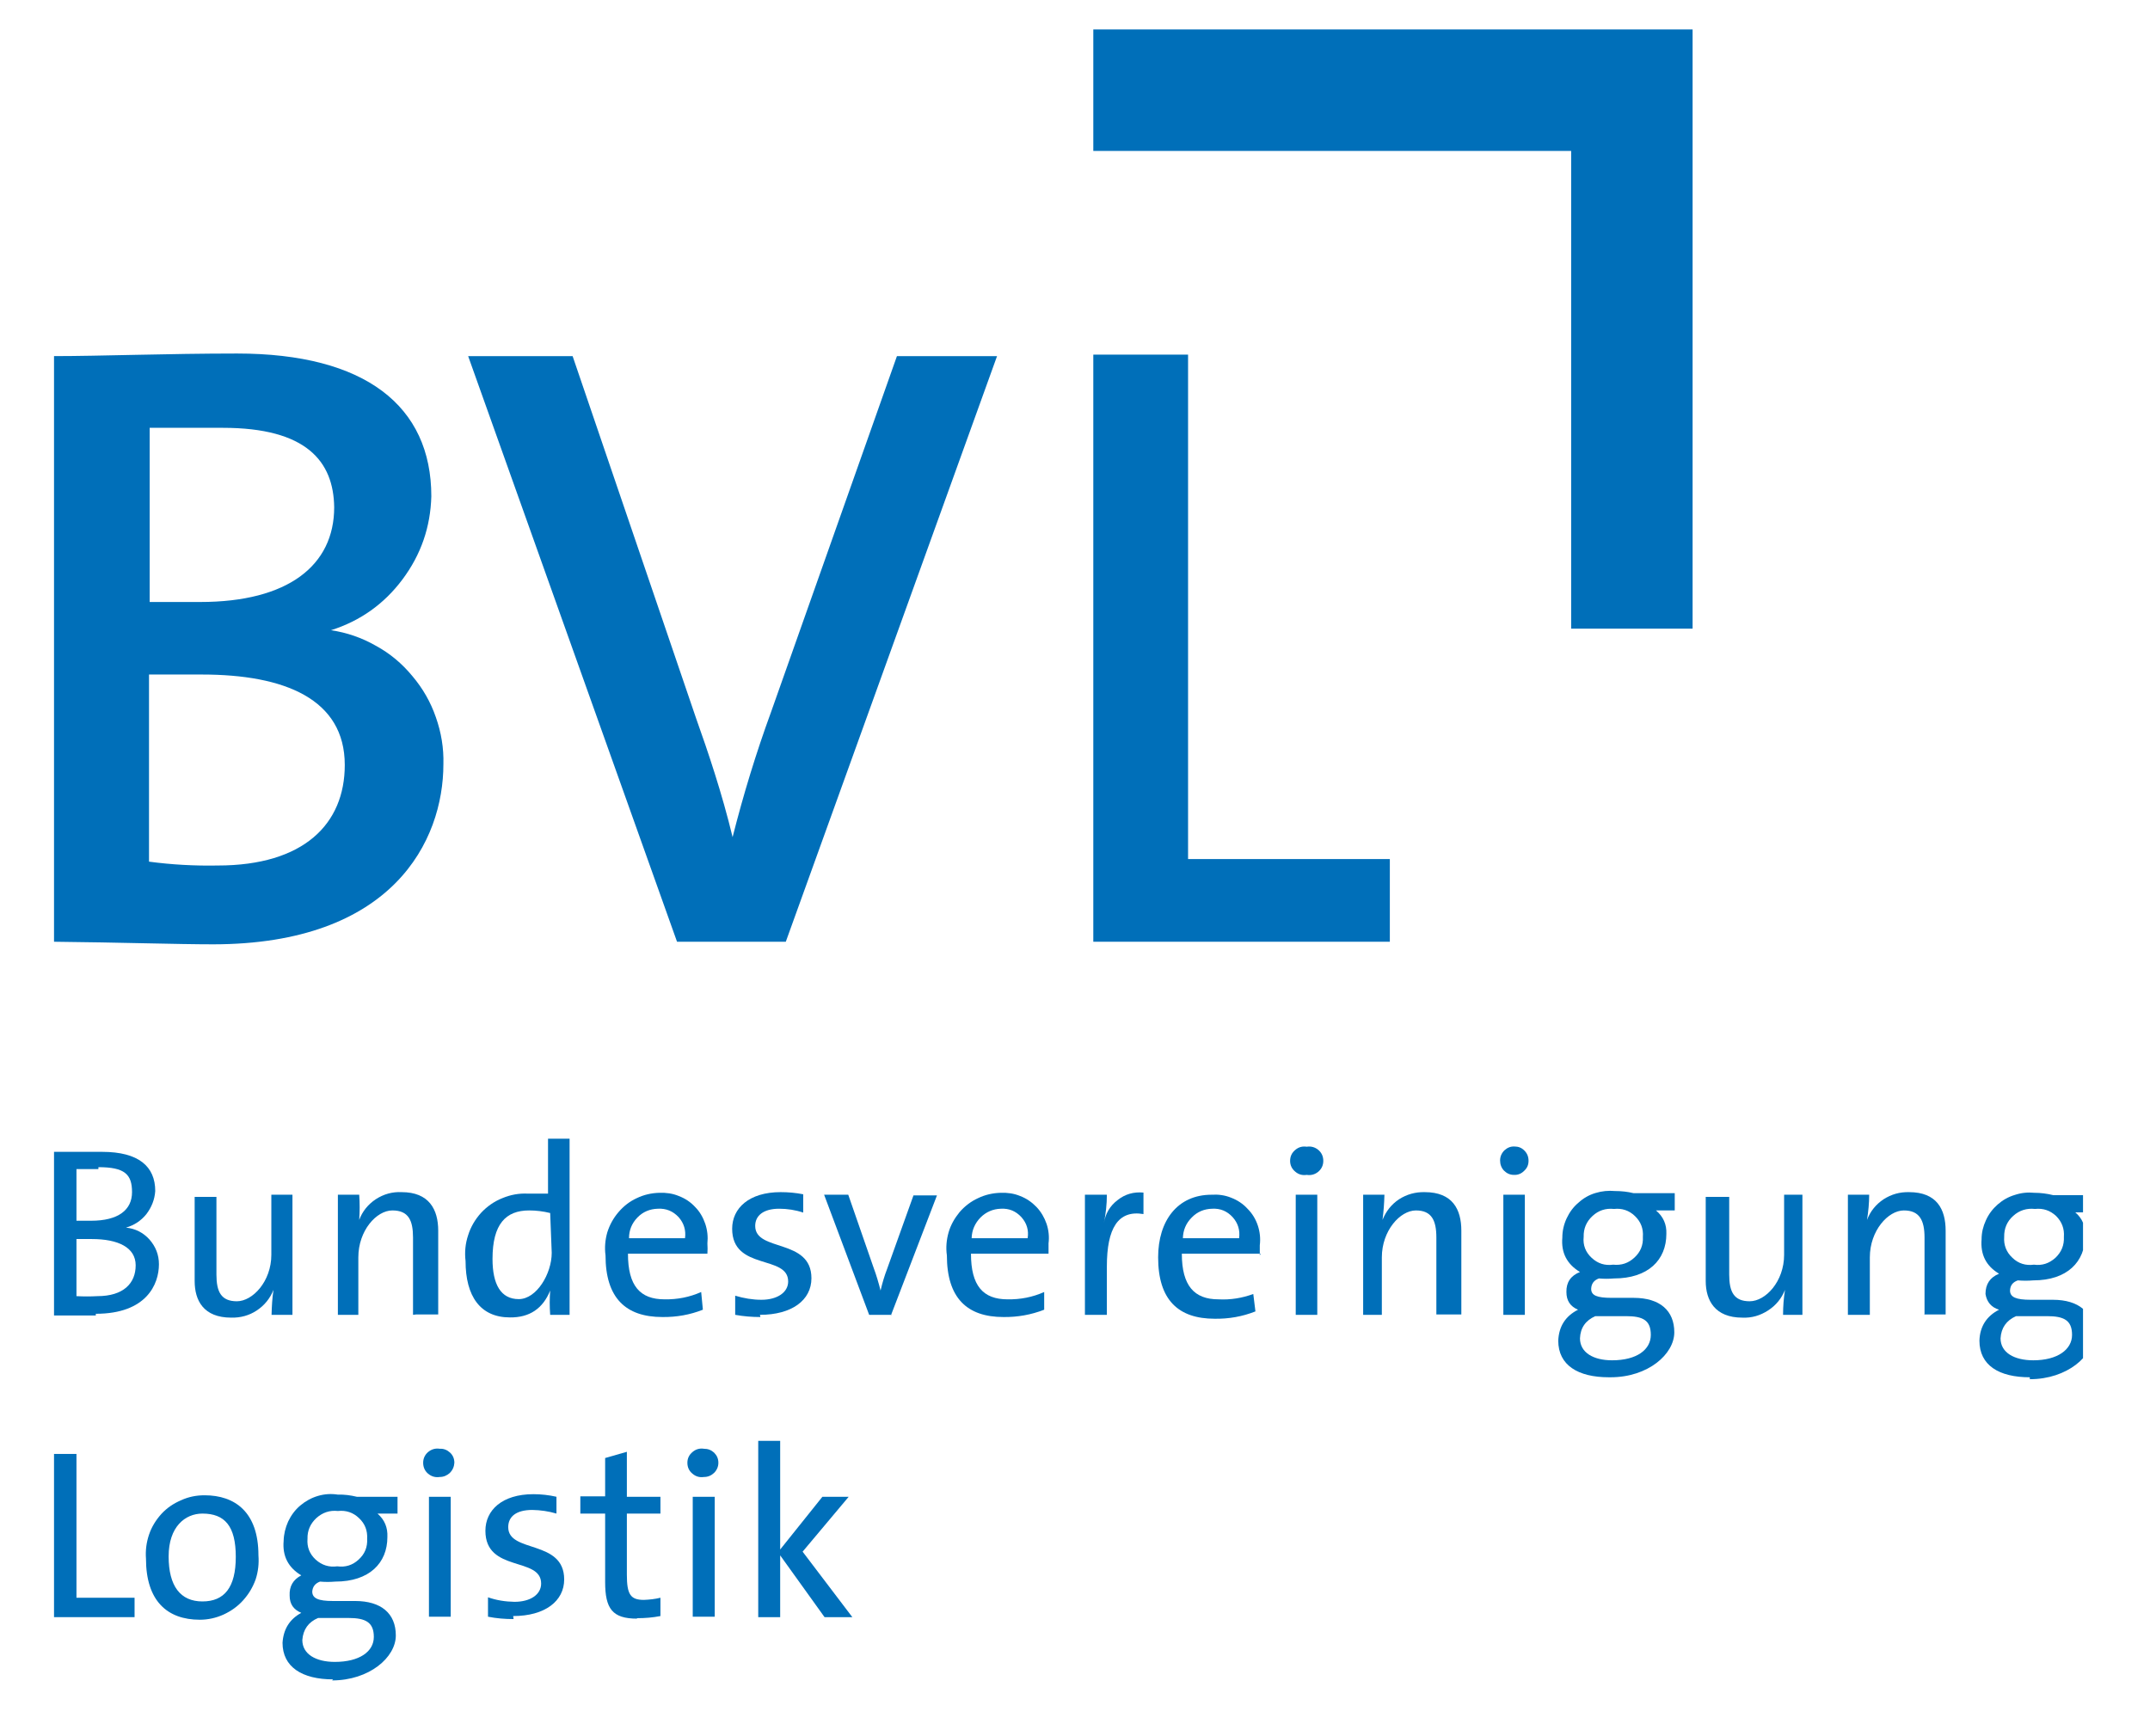
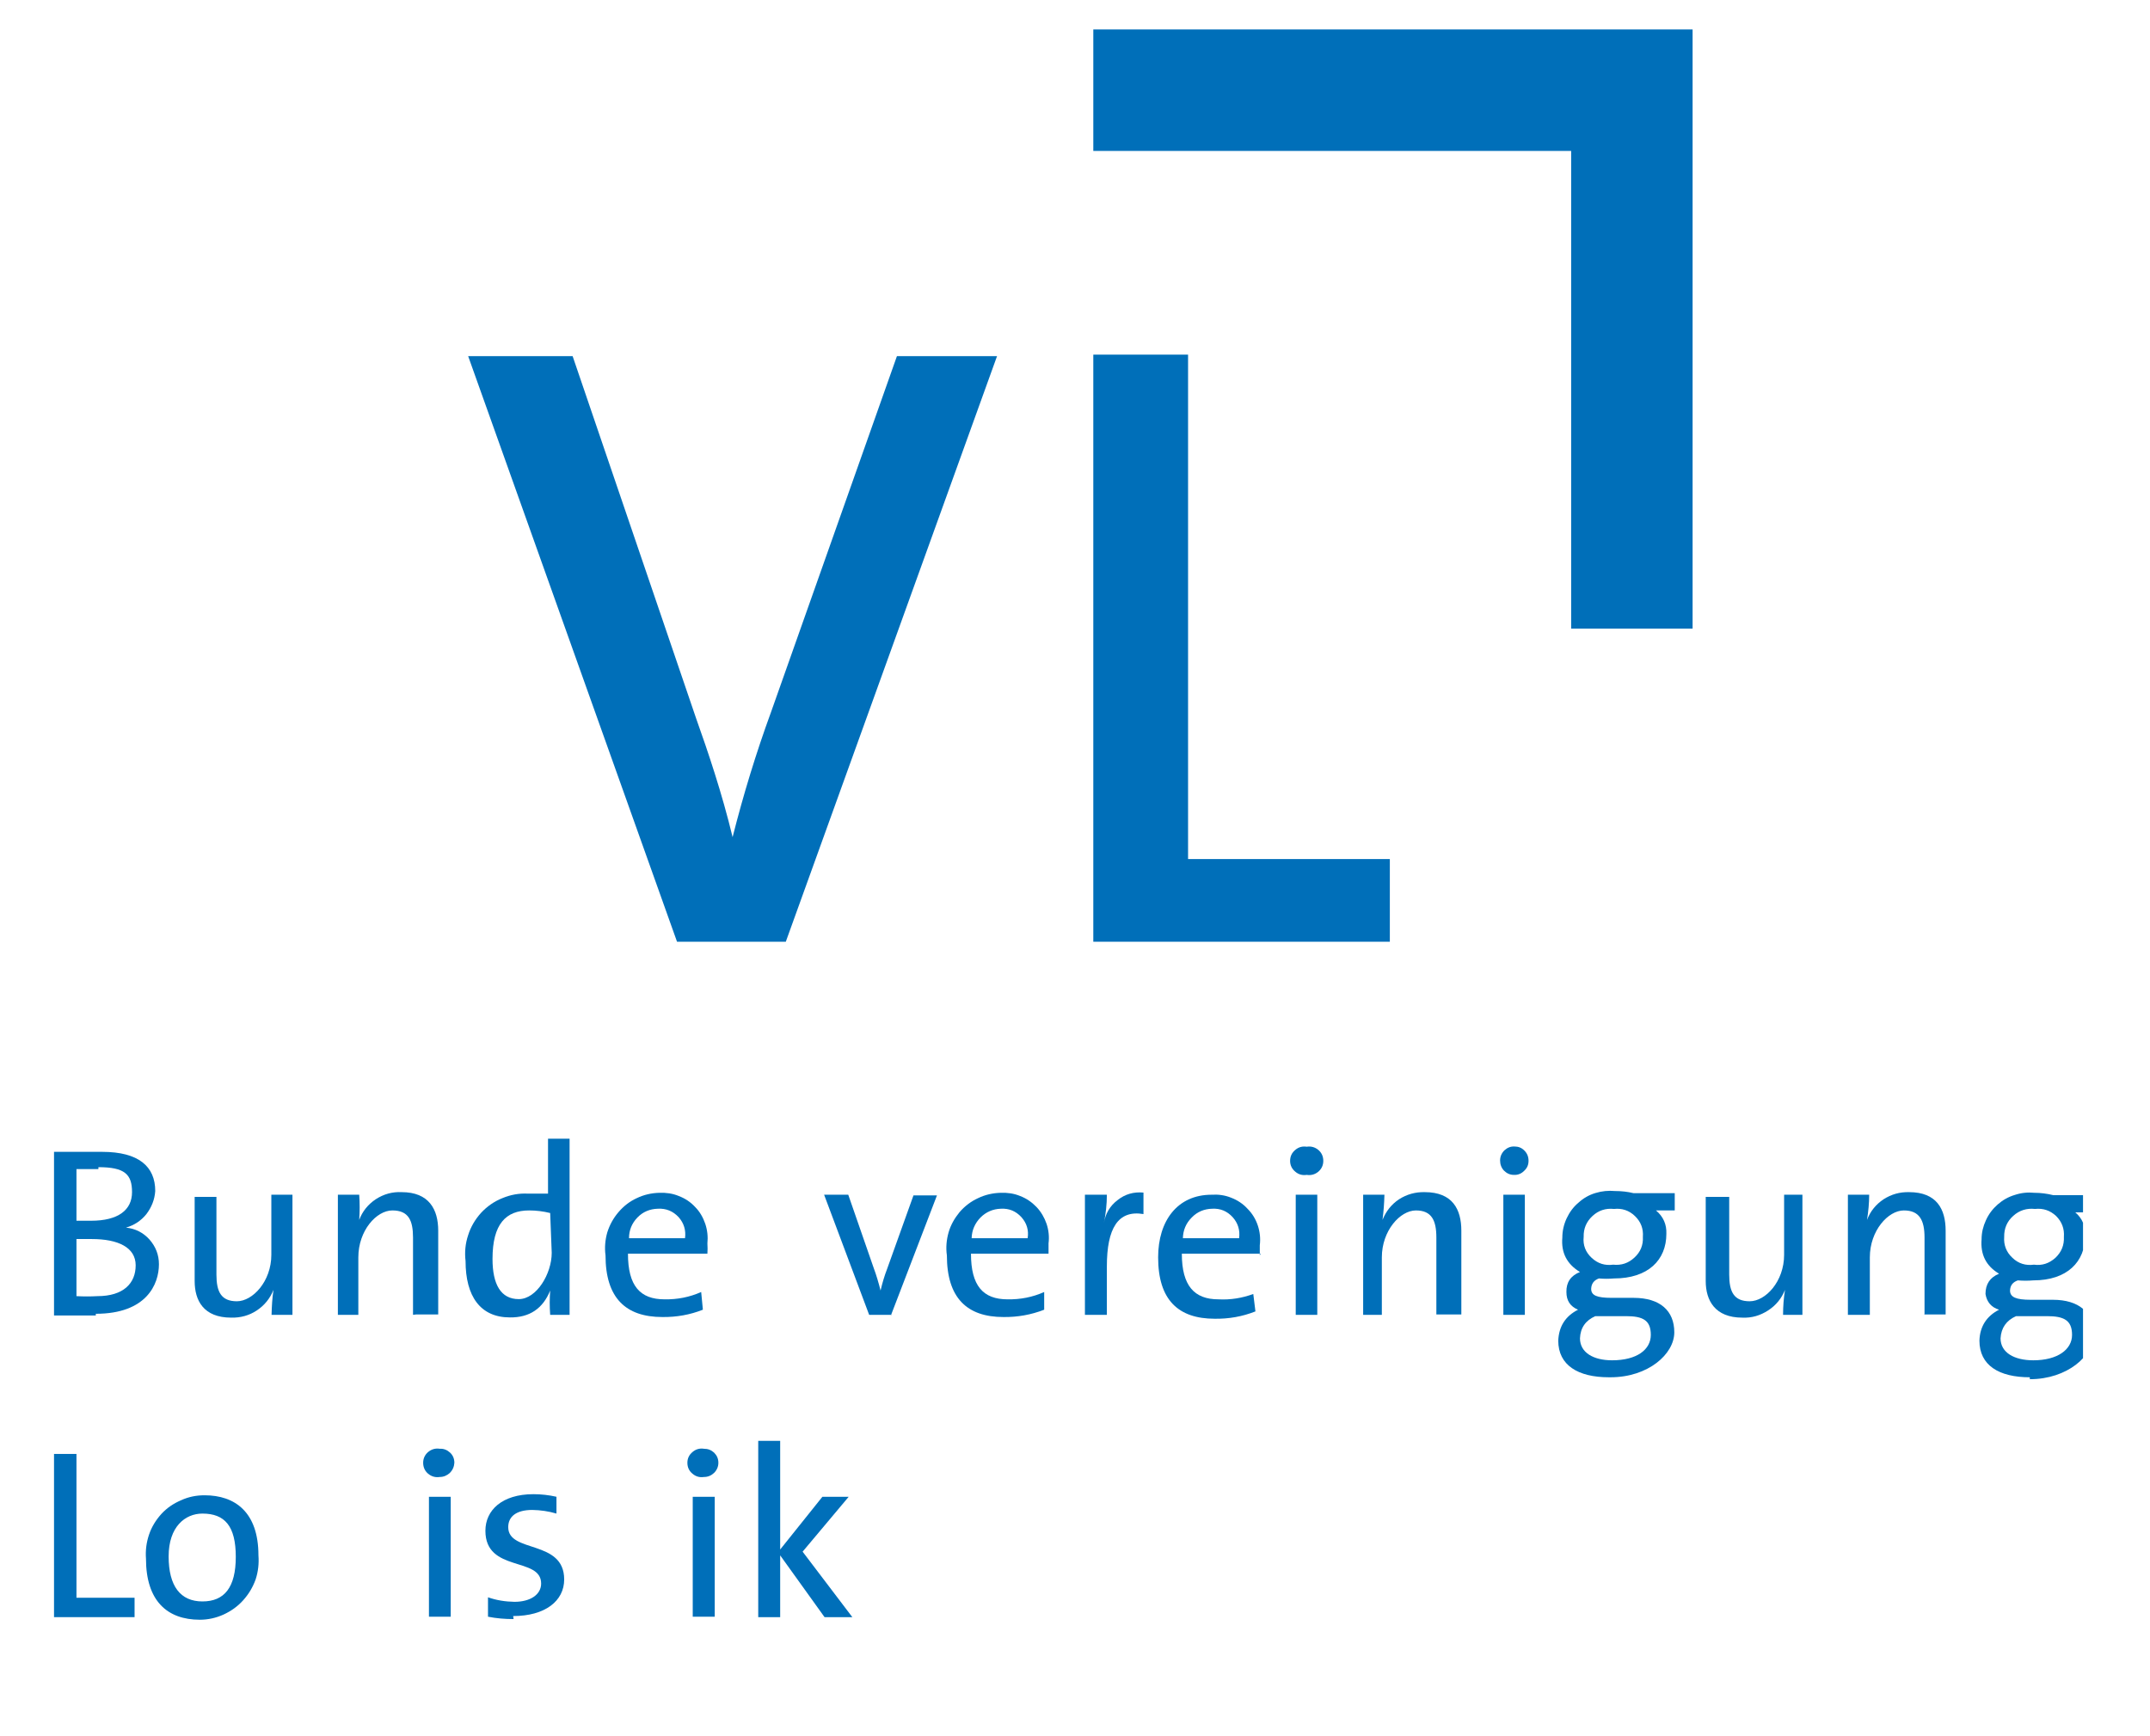
<svg xmlns="http://www.w3.org/2000/svg" width="52" zoomAndPan="magnify" viewBox="0 0 39 31.5" height="42" preserveAspectRatio="xMidYMid meet" version="1.0">
  <defs>
    <clipPath id="439e3155a5">
-       <path d="M 0.871 6 L 9 6 L 9 18 L 0.871 18 Z M 0.871 6 " clip-rule="nonzero" />
-     </clipPath>
+       </clipPath>
    <clipPath id="0f0ac647ce">
      <path d="M 0.871 20 L 3 20 L 3 24 L 0.871 24 Z M 0.871 20 " clip-rule="nonzero" />
    </clipPath>
    <clipPath id="d1ca7e34c1">
      <path d="M 35 21 L 37.785 21 L 37.785 26 L 35 26 Z M 35 21 " clip-rule="nonzero" />
    </clipPath>
    <clipPath id="4341661776">
      <path d="M 0.871 26 L 3 26 L 3 30 L 0.871 30 Z M 0.871 26 " clip-rule="nonzero" />
    </clipPath>
    <clipPath id="ac23eb0ec0">
      <path d="M 5 27 L 8 27 L 8 30.805 L 5 30.805 Z M 5 27 " clip-rule="nonzero" />
    </clipPath>
    <clipPath id="53cd7b006a">
      <path d="M 19 0.535 L 31 0.535 L 31 12 L 19 12 Z M 19 0.535 " clip-rule="nonzero" />
    </clipPath>
  </defs>
  <g clip-path="url(#439e3155a5)">
-     <path fill="#006fb9" d="M 3.664 12.238 C 3.492 12.238 2.941 12.238 2.703 12.238 L 2.703 15.633 C 3.117 15.688 3.531 15.711 3.949 15.703 C 5.512 15.703 6.254 14.949 6.254 13.879 C 6.254 12.684 5.164 12.238 3.664 12.238 Z M 4.043 7.762 C 3.57 7.762 3.113 7.762 2.715 7.762 L 2.715 10.922 C 3 10.922 3.266 10.922 3.633 10.922 C 5.227 10.922 6.062 10.258 6.062 9.203 C 6.051 8.371 5.559 7.762 4.043 7.762 Z M 3.883 17.133 C 3.219 17.133 2.164 17.098 0.98 17.086 L 0.98 6.461 C 1.82 6.461 3.035 6.414 4.301 6.414 C 6.621 6.414 7.824 7.363 7.824 9.004 C 7.809 9.562 7.637 10.062 7.301 10.512 C 6.969 10.957 6.535 11.266 6.004 11.434 C 6.293 11.477 6.562 11.57 6.816 11.715 C 7.074 11.855 7.293 12.039 7.48 12.266 C 7.668 12.488 7.812 12.738 7.906 13.012 C 8.004 13.289 8.051 13.574 8.043 13.863 C 8.043 15.254 7.125 17.133 3.859 17.133 " fill-opacity="1" fill-rule="nonzero" />
-   </g>
+     </g>
  <path fill="#006fb9" d="M 14.23 17.086 L 12.281 17.086 L 8.492 6.461 L 10.387 6.461 L 12.625 13.027 C 12.844 13.641 13.098 14.395 13.289 15.188 C 13.484 14.418 13.715 13.66 13.988 12.914 L 16.27 6.461 L 18.086 6.461 L 14.254 17.086 " fill-opacity="1" fill-rule="nonzero" />
  <path fill="#006fb9" d="M 19.832 17.086 L 19.832 6.434 L 21.551 6.434 L 21.551 15.586 L 25.211 15.586 L 25.211 17.086 L 19.832 17.086 " fill-opacity="1" fill-rule="nonzero" />
  <g clip-path="url(#0f0ac647ce)">
    <path fill="#006fb9" d="M 1.664 22.48 L 1.387 22.48 L 1.387 23.516 C 1.512 23.523 1.641 23.523 1.766 23.516 C 2.242 23.516 2.461 23.281 2.461 22.957 C 2.461 22.633 2.145 22.48 1.664 22.48 Z M 1.785 21.211 L 1.387 21.211 L 1.387 22.148 L 1.652 22.148 C 2.145 22.148 2.395 21.953 2.395 21.629 C 2.395 21.305 2.262 21.176 1.785 21.176 Z M 1.738 23.867 L 0.98 23.867 L 0.98 20.898 L 1.852 20.898 C 2.516 20.898 2.816 21.164 2.816 21.609 C 2.805 21.766 2.75 21.902 2.656 22.027 C 2.559 22.148 2.434 22.23 2.285 22.273 C 2.453 22.289 2.598 22.363 2.711 22.488 C 2.824 22.617 2.883 22.766 2.883 22.938 C 2.883 23.297 2.66 23.836 1.738 23.836 " fill-opacity="1" fill-rule="nonzero" />
  </g>
  <path fill="#006fb9" d="M 4.926 23.855 C 4.93 23.703 4.938 23.551 4.961 23.402 C 4.898 23.559 4.797 23.684 4.656 23.777 C 4.52 23.867 4.363 23.91 4.195 23.906 C 3.691 23.906 3.531 23.594 3.531 23.242 L 3.531 21.715 L 3.926 21.715 L 3.926 23.125 C 3.926 23.438 4.012 23.609 4.297 23.609 C 4.582 23.609 4.922 23.25 4.922 22.766 L 4.922 21.676 L 5.305 21.676 L 5.305 23.855 L 4.926 23.855 " fill-opacity="1" fill-rule="nonzero" />
  <path fill="#006fb9" d="M 7.492 23.855 L 7.492 22.453 C 7.492 22.141 7.41 21.961 7.117 21.961 C 6.828 21.961 6.5 22.328 6.5 22.812 L 6.5 23.855 L 6.129 23.855 L 6.129 21.676 L 6.516 21.676 C 6.527 21.828 6.527 21.98 6.516 22.133 C 6.574 21.977 6.676 21.852 6.816 21.758 C 6.961 21.664 7.117 21.621 7.285 21.629 C 7.781 21.629 7.949 21.941 7.949 22.328 L 7.949 23.848 L 7.551 23.848 " fill-opacity="1" fill-rule="nonzero" />
  <path fill="#006fb9" d="M 9.98 22.008 C 9.855 21.977 9.727 21.961 9.598 21.961 C 9.176 21.961 8.934 22.207 8.934 22.84 C 8.934 23.305 9.086 23.57 9.41 23.57 C 9.734 23.57 10.008 23.109 10.008 22.73 Z M 9.98 23.855 C 9.969 23.707 9.969 23.562 9.98 23.414 C 9.848 23.742 9.605 23.906 9.25 23.902 C 8.711 23.902 8.445 23.516 8.445 22.879 C 8.426 22.719 8.441 22.562 8.492 22.41 C 8.539 22.258 8.621 22.121 8.727 22.004 C 8.836 21.887 8.965 21.797 9.113 21.738 C 9.262 21.676 9.414 21.648 9.574 21.656 L 9.941 21.656 L 9.941 20.66 L 10.332 20.66 L 10.332 23.855 L 9.953 23.855 " fill-opacity="1" fill-rule="nonzero" />
  <path fill="#006fb9" d="M 11.934 21.93 C 11.789 21.934 11.664 21.984 11.562 22.09 C 11.461 22.195 11.41 22.32 11.41 22.465 L 12.426 22.465 C 12.445 22.32 12.406 22.191 12.309 22.082 C 12.207 21.973 12.082 21.922 11.934 21.93 Z M 12.812 22.746 L 11.391 22.746 C 11.391 23.328 11.609 23.574 12.055 23.574 C 12.285 23.578 12.508 23.535 12.719 23.441 L 12.75 23.762 C 12.516 23.855 12.27 23.898 12.016 23.895 C 11.348 23.895 10.984 23.547 10.984 22.777 C 10.965 22.637 10.977 22.496 11.016 22.359 C 11.059 22.223 11.125 22.102 11.219 21.992 C 11.312 21.883 11.422 21.797 11.551 21.738 C 11.68 21.676 11.816 21.645 11.961 21.641 C 12.082 21.637 12.199 21.652 12.312 21.699 C 12.426 21.742 12.527 21.809 12.609 21.898 C 12.695 21.984 12.754 22.09 12.793 22.203 C 12.832 22.32 12.844 22.438 12.832 22.559 C 12.836 22.621 12.836 22.684 12.832 22.746 " fill-opacity="1" fill-rule="nonzero" />
-   <path fill="#006fb9" d="M 13.793 23.895 C 13.641 23.895 13.488 23.883 13.336 23.855 L 13.336 23.508 C 13.492 23.555 13.652 23.582 13.812 23.582 C 14.098 23.582 14.297 23.449 14.297 23.25 C 14.297 22.758 13.281 23.059 13.281 22.293 C 13.281 21.922 13.586 21.629 14.16 21.629 C 14.297 21.629 14.434 21.641 14.57 21.668 L 14.57 22 C 14.43 21.953 14.281 21.93 14.133 21.93 C 13.848 21.93 13.699 22.055 13.699 22.242 C 13.699 22.719 14.719 22.461 14.719 23.191 C 14.719 23.59 14.363 23.855 13.785 23.855 " fill-opacity="1" fill-rule="nonzero" />
  <path fill="#006fb9" d="M 16.172 23.855 L 15.766 23.855 L 14.949 21.676 L 15.387 21.676 L 15.848 23.004 C 15.898 23.137 15.938 23.277 15.973 23.414 C 16.004 23.281 16.043 23.148 16.094 23.016 L 16.57 21.688 L 16.996 21.688 L 16.16 23.867 " fill-opacity="1" fill-rule="nonzero" />
  <path fill="#006fb9" d="M 18.156 21.93 C 18.012 21.934 17.887 21.988 17.785 22.09 C 17.684 22.195 17.629 22.32 17.625 22.465 L 18.641 22.465 C 18.664 22.32 18.625 22.191 18.527 22.082 C 18.426 21.973 18.305 21.922 18.156 21.93 Z M 19.035 22.746 L 17.613 22.746 C 17.613 23.328 17.832 23.574 18.277 23.574 C 18.508 23.578 18.73 23.535 18.941 23.441 L 18.941 23.762 C 18.703 23.855 18.457 23.898 18.203 23.895 C 17.539 23.895 17.176 23.547 17.176 22.777 C 17.156 22.637 17.168 22.496 17.207 22.359 C 17.246 22.223 17.316 22.102 17.406 21.992 C 17.5 21.883 17.613 21.797 17.742 21.738 C 17.871 21.676 18.008 21.645 18.152 21.641 C 18.273 21.637 18.391 21.652 18.504 21.699 C 18.617 21.742 18.715 21.809 18.801 21.898 C 18.883 21.984 18.945 22.09 18.984 22.203 C 19.023 22.32 19.035 22.438 19.02 22.559 C 19.02 22.605 19.02 22.672 19.02 22.746 " fill-opacity="1" fill-rule="nonzero" />
  <path fill="#006fb9" d="M 20.742 22.027 C 20.281 21.949 20.078 22.285 20.078 22.977 L 20.078 23.855 L 19.68 23.855 L 19.68 21.676 L 20.078 21.676 C 20.078 21.852 20.059 22.023 20.023 22.195 C 20.051 22.02 20.133 21.879 20.273 21.773 C 20.41 21.664 20.566 21.621 20.742 21.637 L 20.742 22.027 " fill-opacity="1" fill-rule="nonzero" />
  <path fill="#006fb9" d="M 21.988 21.93 C 21.844 21.934 21.719 21.984 21.617 22.09 C 21.512 22.195 21.461 22.32 21.457 22.465 L 22.477 22.465 C 22.496 22.32 22.457 22.191 22.359 22.082 C 22.258 21.973 22.137 21.922 21.988 21.93 Z M 22.867 22.746 L 21.438 22.746 C 21.438 23.328 21.664 23.574 22.102 23.574 C 22.32 23.586 22.531 23.551 22.734 23.477 L 22.773 23.793 C 22.535 23.887 22.289 23.93 22.035 23.926 C 21.371 23.926 21.008 23.582 21.008 22.812 C 21.008 22.148 21.359 21.676 21.977 21.676 C 22.098 21.668 22.219 21.684 22.332 21.73 C 22.445 21.773 22.547 21.84 22.629 21.93 C 22.715 22.016 22.777 22.117 22.816 22.234 C 22.855 22.352 22.867 22.469 22.852 22.594 C 22.852 22.641 22.852 22.707 22.852 22.777 " fill-opacity="1" fill-rule="nonzero" />
  <path fill="#006fb9" d="M 23.895 23.855 L 23.504 23.855 L 23.504 21.676 L 23.895 21.676 Z M 23.703 21.316 C 23.625 21.328 23.555 21.309 23.496 21.258 C 23.434 21.207 23.402 21.141 23.402 21.062 C 23.402 20.98 23.434 20.914 23.496 20.863 C 23.555 20.812 23.625 20.793 23.703 20.805 C 23.781 20.793 23.852 20.812 23.914 20.863 C 23.973 20.914 24.004 20.98 24.004 21.062 C 24.004 21.141 23.973 21.207 23.914 21.258 C 23.852 21.309 23.781 21.328 23.703 21.316 " fill-opacity="1" fill-rule="nonzero" />
  <path fill="#006fb9" d="M 26.055 23.855 L 26.055 22.453 C 26.055 22.141 25.969 21.961 25.684 21.961 C 25.398 21.961 25.066 22.328 25.066 22.812 L 25.066 23.855 L 24.727 23.855 L 24.727 21.676 L 25.113 21.676 C 25.109 21.828 25.098 21.98 25.078 22.133 C 25.141 21.977 25.238 21.852 25.379 21.758 C 25.52 21.668 25.676 21.625 25.844 21.629 C 26.348 21.629 26.508 21.941 26.508 22.328 L 26.508 23.848 L 26.055 23.848 " fill-opacity="1" fill-rule="nonzero" />
  <path fill="#006fb9" d="M 27.66 23.855 L 27.27 23.855 L 27.27 21.676 L 27.66 21.676 Z M 27.461 21.316 C 27.391 21.316 27.332 21.289 27.281 21.238 C 27.234 21.188 27.211 21.125 27.211 21.055 C 27.211 20.984 27.238 20.922 27.289 20.871 C 27.34 20.824 27.402 20.797 27.473 20.801 C 27.543 20.801 27.602 20.824 27.652 20.875 C 27.703 20.926 27.727 20.988 27.727 21.059 C 27.727 21.133 27.703 21.191 27.648 21.242 C 27.598 21.293 27.535 21.32 27.461 21.316 " fill-opacity="1" fill-rule="nonzero" />
  <path fill="#006fb9" d="M 29.277 21.934 C 29.125 21.918 28.996 21.961 28.887 22.062 C 28.777 22.164 28.723 22.289 28.727 22.441 C 28.711 22.59 28.762 22.719 28.871 22.82 C 28.984 22.926 29.113 22.965 29.262 22.945 C 29.41 22.961 29.539 22.918 29.648 22.816 C 29.758 22.715 29.809 22.59 29.801 22.441 C 29.812 22.293 29.766 22.168 29.656 22.062 C 29.551 21.961 29.422 21.918 29.277 21.934 Z M 29.496 23.879 L 28.938 23.879 C 28.762 23.957 28.668 24.09 28.66 24.281 C 28.66 24.539 28.902 24.68 29.242 24.68 C 29.695 24.68 29.945 24.484 29.945 24.219 C 29.945 23.953 29.801 23.879 29.496 23.879 Z M 29.184 24.988 C 28.625 24.988 28.266 24.77 28.266 24.324 C 28.277 24.066 28.395 23.879 28.625 23.762 C 28.484 23.703 28.414 23.598 28.414 23.441 C 28.41 23.266 28.492 23.145 28.66 23.078 C 28.422 22.934 28.316 22.727 28.34 22.453 C 28.34 22.332 28.367 22.215 28.418 22.105 C 28.469 21.996 28.539 21.898 28.633 21.82 C 28.723 21.738 28.824 21.68 28.941 21.645 C 29.059 21.609 29.176 21.598 29.297 21.609 C 29.41 21.609 29.523 21.621 29.633 21.648 L 30.379 21.648 L 30.379 21.961 L 30.039 21.961 C 30.172 22.074 30.234 22.215 30.227 22.387 C 30.227 22.859 29.898 23.195 29.277 23.195 C 29.184 23.203 29.094 23.203 29.004 23.195 C 28.914 23.227 28.867 23.289 28.863 23.383 C 28.863 23.504 28.969 23.547 29.234 23.547 L 29.633 23.547 C 30.113 23.547 30.371 23.781 30.371 24.172 C 30.371 24.566 29.898 24.988 29.215 24.988 " fill-opacity="1" fill-rule="nonzero" />
  <path fill="#006fb9" d="M 32.344 23.855 C 32.344 23.703 32.355 23.551 32.379 23.402 C 32.316 23.559 32.215 23.684 32.07 23.777 C 31.93 23.867 31.777 23.914 31.605 23.906 C 31.109 23.906 30.941 23.594 30.941 23.242 L 30.941 21.715 L 31.367 21.715 L 31.367 23.125 C 31.367 23.438 31.453 23.609 31.738 23.609 C 32.027 23.609 32.363 23.25 32.363 22.766 L 32.363 21.676 L 32.695 21.676 L 32.695 23.855 L 32.316 23.855 " fill-opacity="1" fill-rule="nonzero" />
  <path fill="#006fb9" d="M 34.91 23.855 L 34.91 22.453 C 34.91 22.141 34.82 21.961 34.535 21.961 C 34.25 21.961 33.918 22.328 33.918 22.812 L 33.918 23.855 L 33.52 23.855 L 33.52 21.676 L 33.906 21.676 C 33.906 21.828 33.891 21.98 33.867 22.133 C 33.926 21.977 34.027 21.852 34.168 21.758 C 34.309 21.668 34.461 21.625 34.629 21.629 C 35.133 21.629 35.293 21.941 35.293 22.328 L 35.293 23.848 L 34.902 23.848 " fill-opacity="1" fill-rule="nonzero" />
  <g clip-path="url(#d1ca7e34c1)">
    <path fill="#006fb9" d="M 36.914 21.934 C 36.766 21.918 36.633 21.957 36.52 22.059 C 36.406 22.16 36.352 22.289 36.355 22.441 C 36.344 22.59 36.395 22.719 36.504 22.82 C 36.613 22.926 36.746 22.965 36.895 22.945 C 37.043 22.965 37.172 22.922 37.285 22.82 C 37.395 22.715 37.445 22.59 37.438 22.441 C 37.449 22.293 37.402 22.168 37.297 22.062 C 37.188 21.961 37.062 21.918 36.914 21.934 Z M 37.133 23.879 L 36.57 23.879 C 36.395 23.957 36.301 24.09 36.289 24.281 C 36.289 24.539 36.535 24.68 36.883 24.68 C 37.324 24.68 37.586 24.484 37.586 24.219 C 37.586 23.953 37.438 23.879 37.133 23.879 Z M 36.82 24.988 C 36.258 24.988 35.906 24.77 35.906 24.324 C 35.914 24.066 36.035 23.879 36.262 23.762 C 36.121 23.719 36.039 23.621 36.016 23.477 C 36.016 23.297 36.098 23.176 36.262 23.109 C 36.027 22.969 35.922 22.762 35.945 22.484 C 35.945 22.363 35.973 22.25 36.023 22.141 C 36.074 22.027 36.145 21.934 36.238 21.852 C 36.328 21.773 36.43 21.715 36.547 21.68 C 36.664 21.641 36.781 21.629 36.902 21.641 C 37.016 21.641 37.133 21.656 37.246 21.684 L 38.012 21.684 L 38.012 21.996 L 37.645 21.996 C 37.773 22.105 37.832 22.25 37.824 22.418 C 37.824 22.891 37.5 23.23 36.883 23.23 C 36.789 23.238 36.695 23.238 36.602 23.23 C 36.512 23.262 36.465 23.32 36.461 23.414 C 36.461 23.535 36.57 23.582 36.836 23.582 L 37.238 23.582 C 37.711 23.582 37.977 23.812 37.977 24.207 C 37.977 24.598 37.5 25.023 36.82 25.023 " fill-opacity="1" fill-rule="nonzero" />
  </g>
  <g clip-path="url(#4341661776)">
    <path fill="#006fb9" d="M 0.98 29.34 L 0.98 26.379 L 1.387 26.379 L 1.387 28.988 L 2.441 28.988 L 2.441 29.34 L 0.98 29.34 " fill-opacity="1" fill-rule="nonzero" />
  </g>
  <path fill="#006fb9" d="M 3.672 27.461 C 3.359 27.461 3.059 27.699 3.059 28.238 C 3.059 28.777 3.273 29.055 3.672 29.055 C 4.07 29.055 4.277 28.801 4.277 28.246 C 4.277 27.688 4.078 27.461 3.672 27.461 Z M 3.625 29.387 C 3.035 29.387 2.648 29.047 2.648 28.277 C 2.637 28.129 2.656 27.984 2.703 27.844 C 2.75 27.703 2.828 27.578 2.926 27.469 C 3.027 27.359 3.148 27.277 3.285 27.219 C 3.422 27.156 3.562 27.129 3.711 27.129 C 4.262 27.129 4.688 27.434 4.688 28.219 C 4.699 28.367 4.684 28.512 4.637 28.656 C 4.586 28.797 4.512 28.922 4.41 29.035 C 4.312 29.145 4.191 29.23 4.055 29.293 C 3.918 29.355 3.773 29.387 3.625 29.387 " fill-opacity="1" fill-rule="nonzero" />
  <g clip-path="url(#ac23eb0ec0)">
-     <path fill="#006fb9" d="M 6.129 27.414 C 5.98 27.398 5.852 27.441 5.738 27.543 C 5.629 27.645 5.574 27.77 5.578 27.918 C 5.566 28.07 5.617 28.195 5.727 28.297 C 5.84 28.398 5.969 28.438 6.117 28.418 C 6.266 28.438 6.395 28.398 6.504 28.297 C 6.617 28.195 6.668 28.07 6.66 27.918 C 6.668 27.77 6.621 27.645 6.512 27.543 C 6.406 27.441 6.277 27.398 6.129 27.414 Z M 6.348 29.355 L 5.77 29.355 C 5.594 29.43 5.5 29.562 5.484 29.754 C 5.484 30.012 5.73 30.152 6.074 30.152 C 6.52 30.152 6.781 29.965 6.781 29.699 C 6.781 29.434 6.633 29.355 6.32 29.355 Z M 6.043 30.469 C 5.477 30.469 5.125 30.242 5.125 29.805 C 5.141 29.562 5.25 29.379 5.465 29.262 C 5.324 29.203 5.254 29.102 5.254 28.949 C 5.246 28.781 5.316 28.66 5.465 28.582 C 5.23 28.441 5.121 28.234 5.145 27.957 C 5.148 27.836 5.176 27.719 5.227 27.605 C 5.281 27.492 5.352 27.395 5.445 27.316 C 5.543 27.234 5.648 27.176 5.766 27.141 C 5.887 27.105 6.008 27.098 6.129 27.117 C 6.246 27.113 6.359 27.129 6.473 27.156 L 7.211 27.156 L 7.211 27.461 L 6.848 27.461 C 6.977 27.574 7.035 27.715 7.027 27.887 C 7.027 28.359 6.699 28.695 6.082 28.695 C 5.988 28.703 5.898 28.703 5.805 28.695 C 5.719 28.727 5.672 28.785 5.664 28.875 C 5.664 29 5.777 29.047 6.035 29.047 L 6.441 29.047 C 6.914 29.047 7.18 29.273 7.18 29.672 C 7.18 30.07 6.699 30.488 6.023 30.488 " fill-opacity="1" fill-rule="nonzero" />
-   </g>
+     </g>
  <path fill="#006fb9" d="M 8.176 29.332 L 7.781 29.332 L 7.781 27.156 L 8.176 27.156 Z M 7.977 26.797 C 7.898 26.809 7.828 26.789 7.766 26.738 C 7.707 26.688 7.676 26.621 7.676 26.539 C 7.676 26.461 7.707 26.395 7.766 26.344 C 7.828 26.293 7.898 26.273 7.977 26.285 C 8.047 26.281 8.109 26.305 8.164 26.355 C 8.215 26.402 8.242 26.465 8.242 26.539 C 8.238 26.609 8.211 26.672 8.16 26.723 C 8.109 26.77 8.047 26.797 7.977 26.797 " fill-opacity="1" fill-rule="nonzero" />
  <path fill="#006fb9" d="M 9.316 29.375 C 9.16 29.375 9.008 29.363 8.852 29.332 L 8.852 28.98 C 9.008 29.035 9.168 29.059 9.332 29.062 C 9.621 29.062 9.816 28.93 9.816 28.73 C 9.816 28.238 8.805 28.535 8.805 27.773 C 8.805 27.402 9.105 27.109 9.676 27.109 C 9.816 27.109 9.957 27.125 10.094 27.156 L 10.094 27.461 C 9.949 27.418 9.805 27.398 9.656 27.395 C 9.363 27.395 9.219 27.516 9.219 27.707 C 9.219 28.184 10.234 27.926 10.234 28.656 C 10.234 29.047 9.887 29.32 9.309 29.32 " fill-opacity="1" fill-rule="nonzero" />
-   <path fill="#006fb9" d="M 11.555 29.367 C 11.109 29.367 10.977 29.188 10.977 28.703 L 10.977 27.461 L 10.527 27.461 L 10.527 27.148 L 10.977 27.148 L 10.977 26.453 L 11.371 26.34 L 11.371 27.156 L 11.98 27.156 L 11.98 27.461 L 11.371 27.461 L 11.371 28.57 C 11.371 28.93 11.438 29.027 11.68 29.027 C 11.781 29.023 11.883 29.012 11.98 28.988 L 11.98 29.32 C 11.84 29.348 11.699 29.359 11.555 29.359 " fill-opacity="1" fill-rule="nonzero" />
  <path fill="#006fb9" d="M 12.965 29.332 L 12.566 29.332 L 12.566 27.156 L 12.965 27.156 Z M 12.77 26.797 C 12.691 26.809 12.621 26.789 12.562 26.738 C 12.5 26.688 12.469 26.621 12.469 26.539 C 12.469 26.461 12.5 26.395 12.562 26.344 C 12.621 26.293 12.691 26.273 12.77 26.285 C 12.844 26.285 12.902 26.309 12.953 26.355 C 13.004 26.406 13.031 26.465 13.031 26.539 C 13.031 26.609 13.004 26.672 12.953 26.723 C 12.902 26.77 12.844 26.797 12.77 26.797 " fill-opacity="1" fill-rule="nonzero" />
  <path fill="#006fb9" d="M 14.957 29.34 L 14.152 28.219 L 14.152 29.34 L 13.754 29.34 L 13.754 26.141 L 14.152 26.141 L 14.152 28.113 L 14.918 27.156 L 15.395 27.156 L 14.559 28.152 L 15.461 29.34 L 14.957 29.34 " fill-opacity="1" fill-rule="nonzero" />
  <g clip-path="url(#53cd7b006a)">
    <path fill="#006fb9" d="M 19.832 0.535 L 19.832 2.738 L 28.5 2.738 L 28.5 11.406 L 30.703 11.406 L 30.703 0.535 L 19.832 0.535 " fill-opacity="1" fill-rule="nonzero" />
  </g>
</svg>